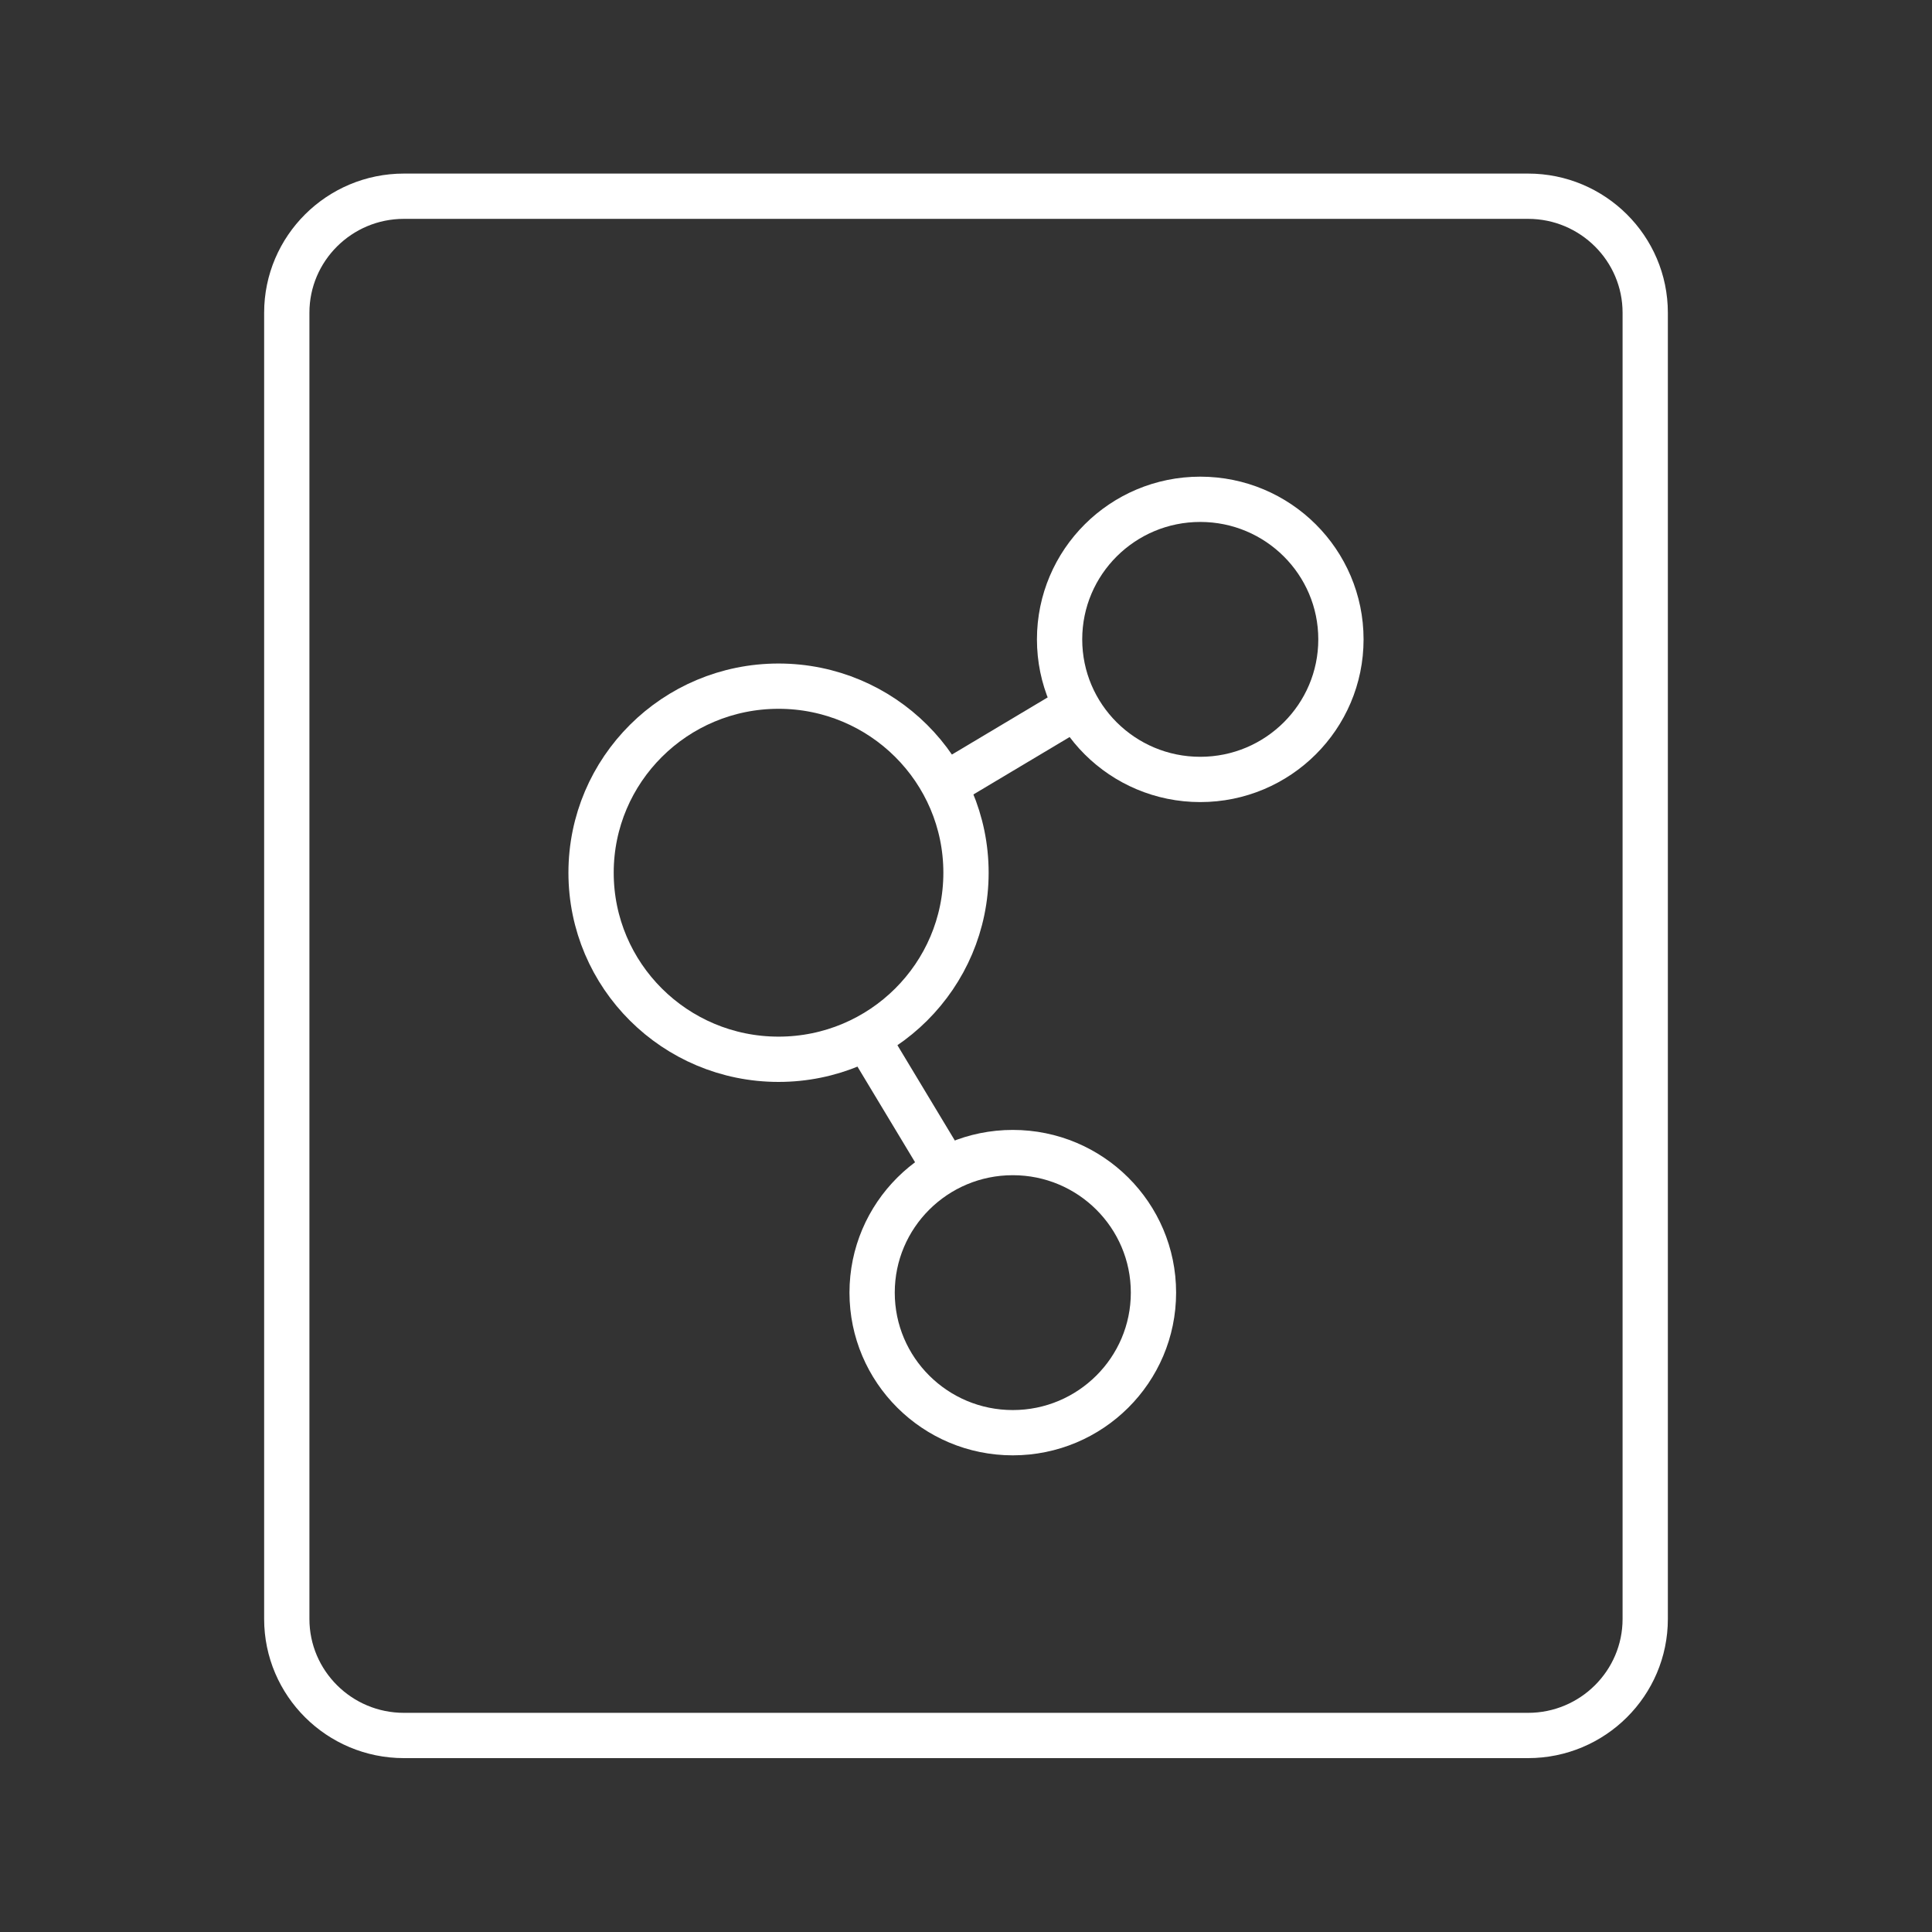
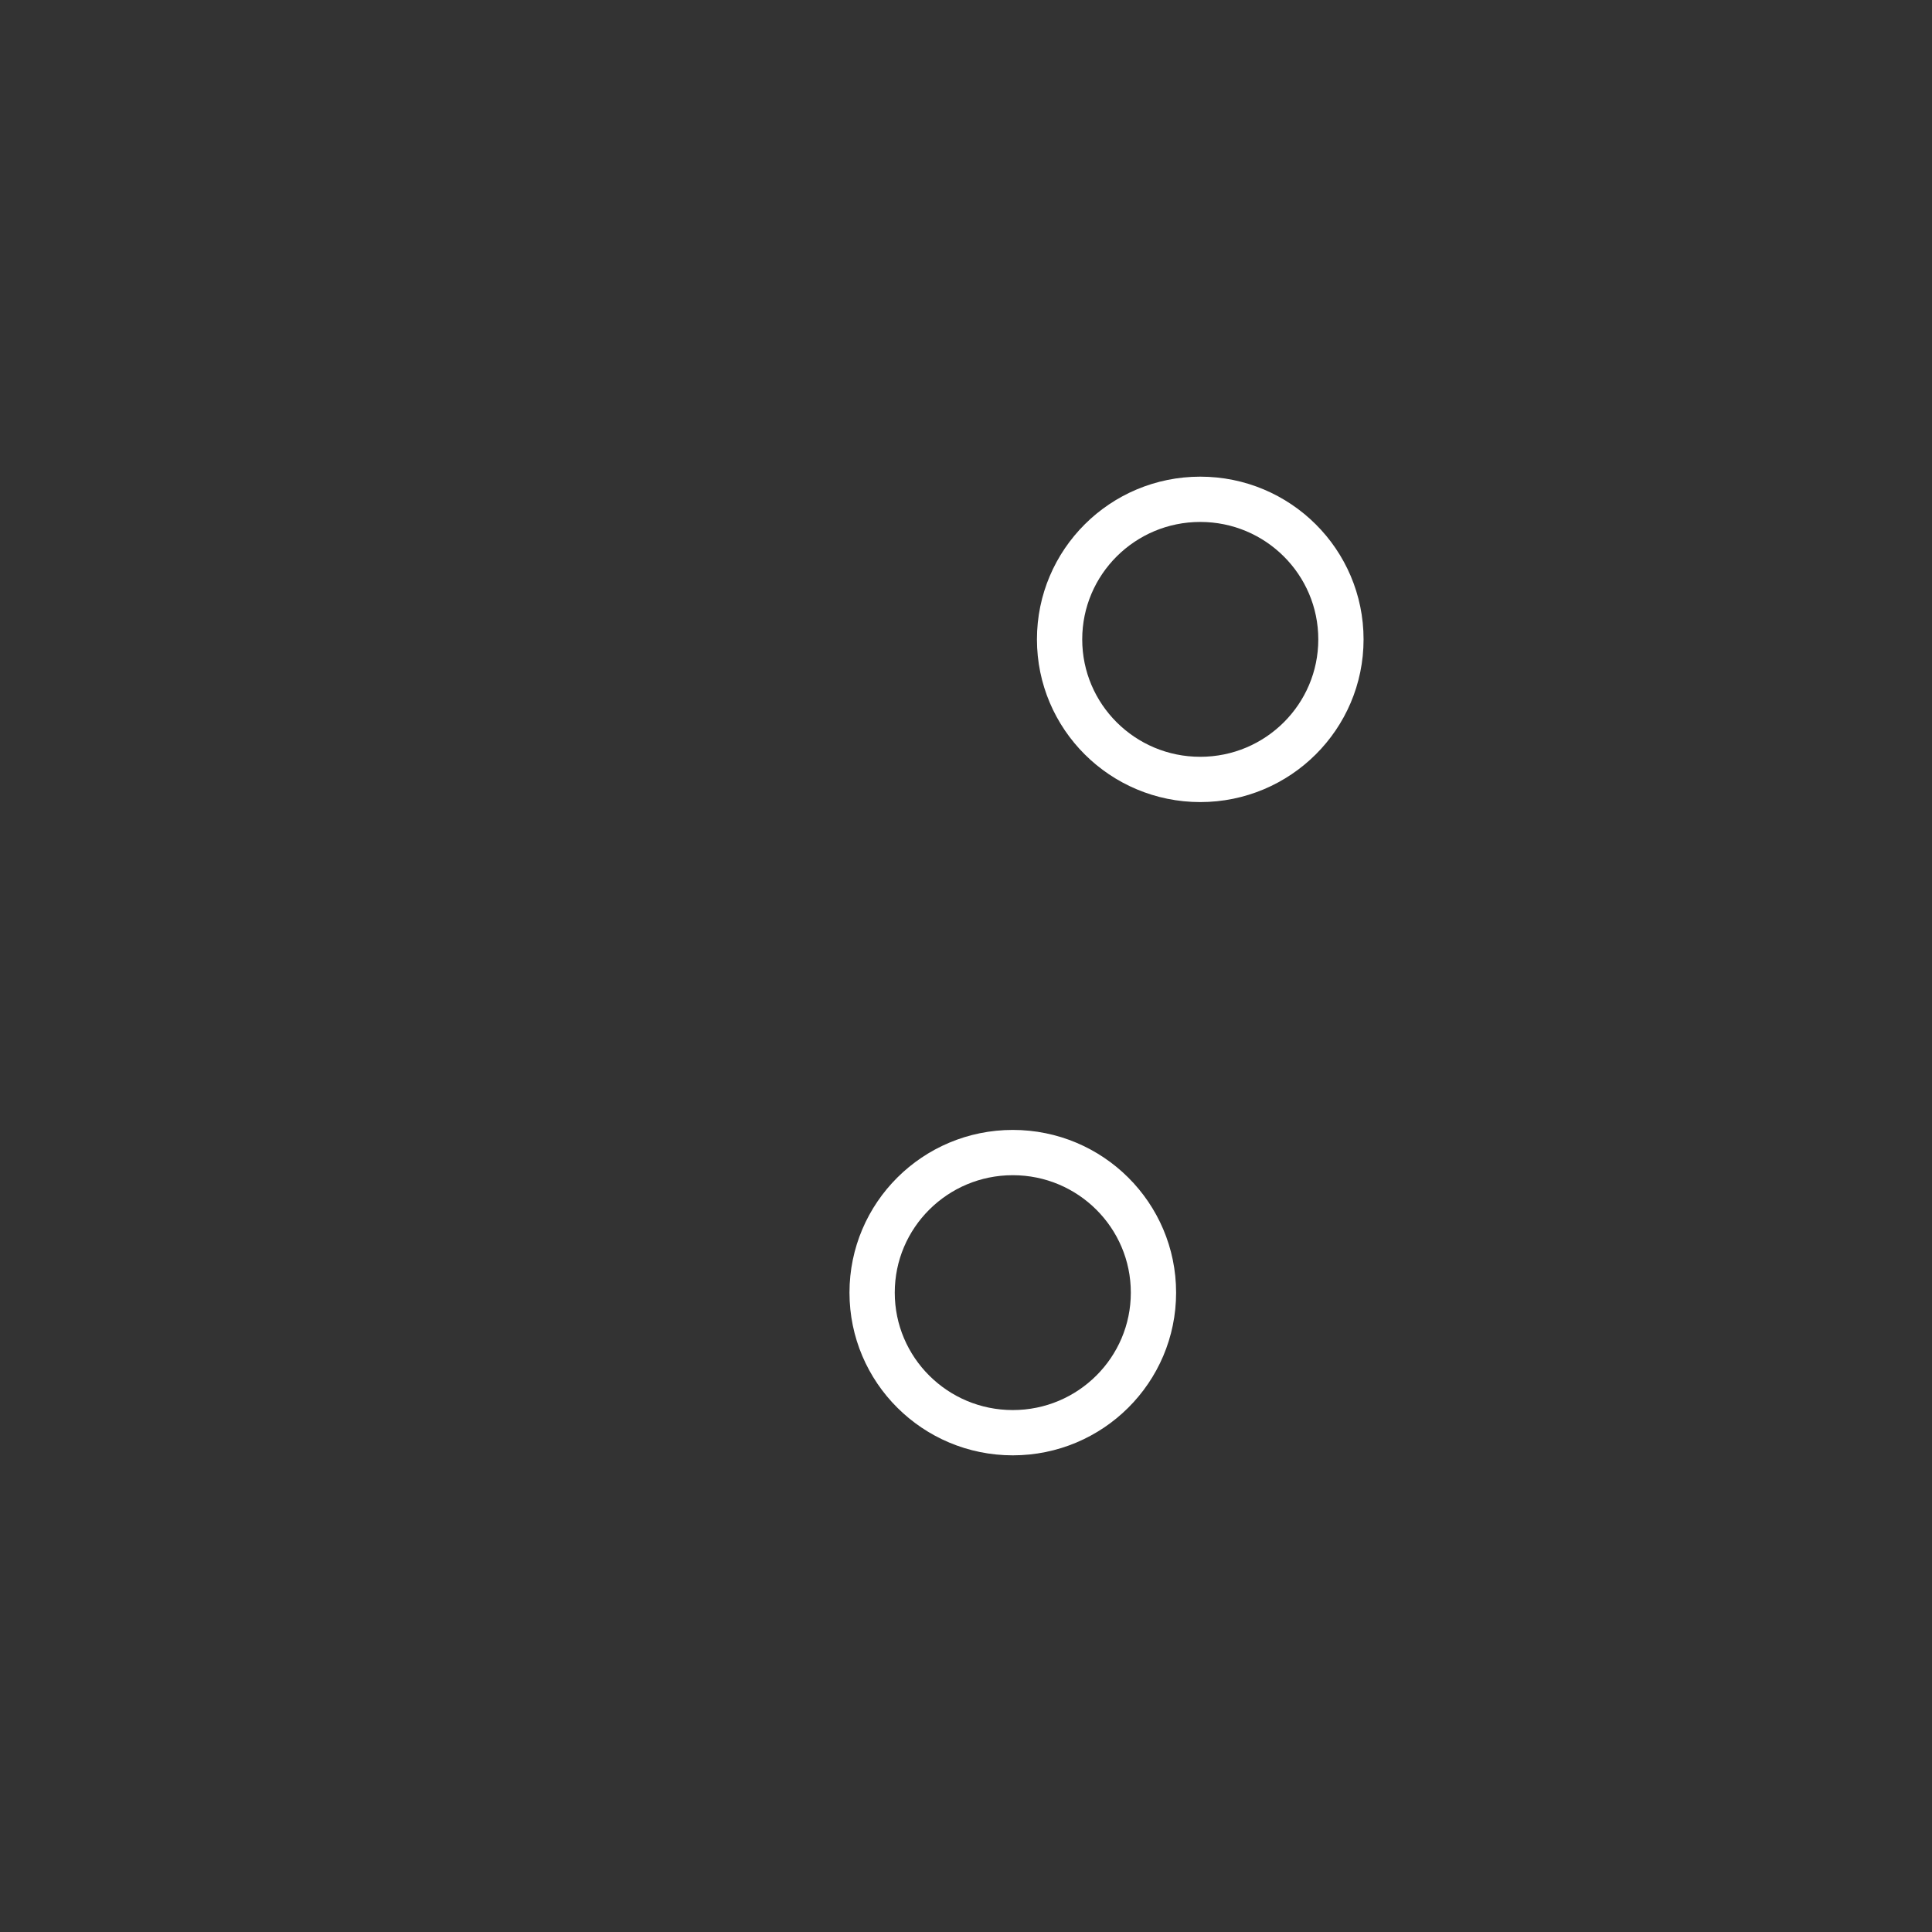
<svg xmlns="http://www.w3.org/2000/svg" id="Icon" width="64" height="64" viewBox="0 0 64 64">
  <rect x="0" y="0" width="64" height="64" fill="#333333" stroke="none" />
-   <path d="M9.5,10.36c0-2.13,1.74-3.86,3.88-3.86h37.24c2.14,0,3.88,1.73,3.88,3.86v43.27c0,2.13-1.74,3.86-3.88,3.86H13.38c-2.14,0-3.88-1.73-3.88-3.86V10.36Z" fill="none" stroke="#fff" stroke-width="1.5" />
-   <line x1="31.28" y1="26.02" x2="35.67" y2="23.4" fill="none" stroke="#fff" stroke-width="1.5" />
-   <line x1="28.7" y1="34.37" x2="31.35" y2="38.77" fill="none" stroke="#fff" stroke-width="1.5" />
  <ellipse cx="39.76" cy="21.18" rx="4.66" ry="4.64" fill="none" stroke="#fff" stroke-miterlimit="10" stroke-width="1.5" />
  <ellipse cx="33.55" cy="42.82" rx="4.66" ry="4.64" fill="none" stroke="#fff" stroke-miterlimit="10" stroke-width="1.5" />
-   <ellipse cx="25.79" cy="28.91" rx="6.21" ry="6.18" fill="none" stroke="#fff" stroke-miterlimit="10" stroke-width="1.5" />
</svg>